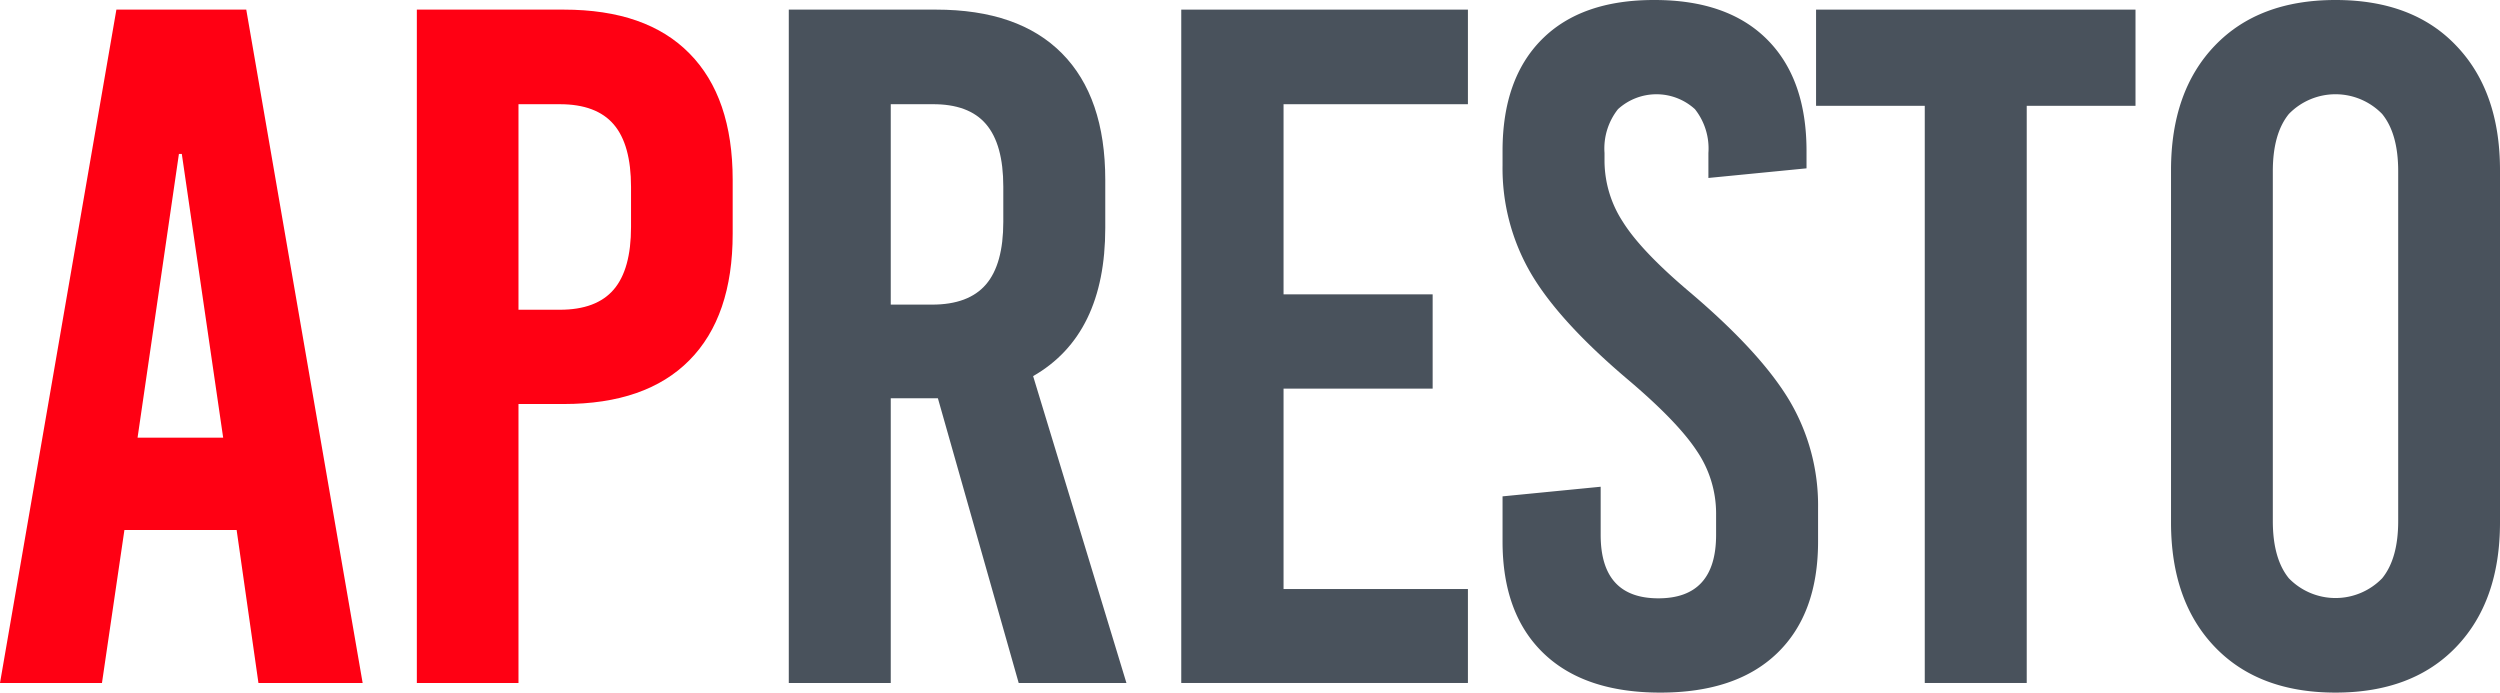
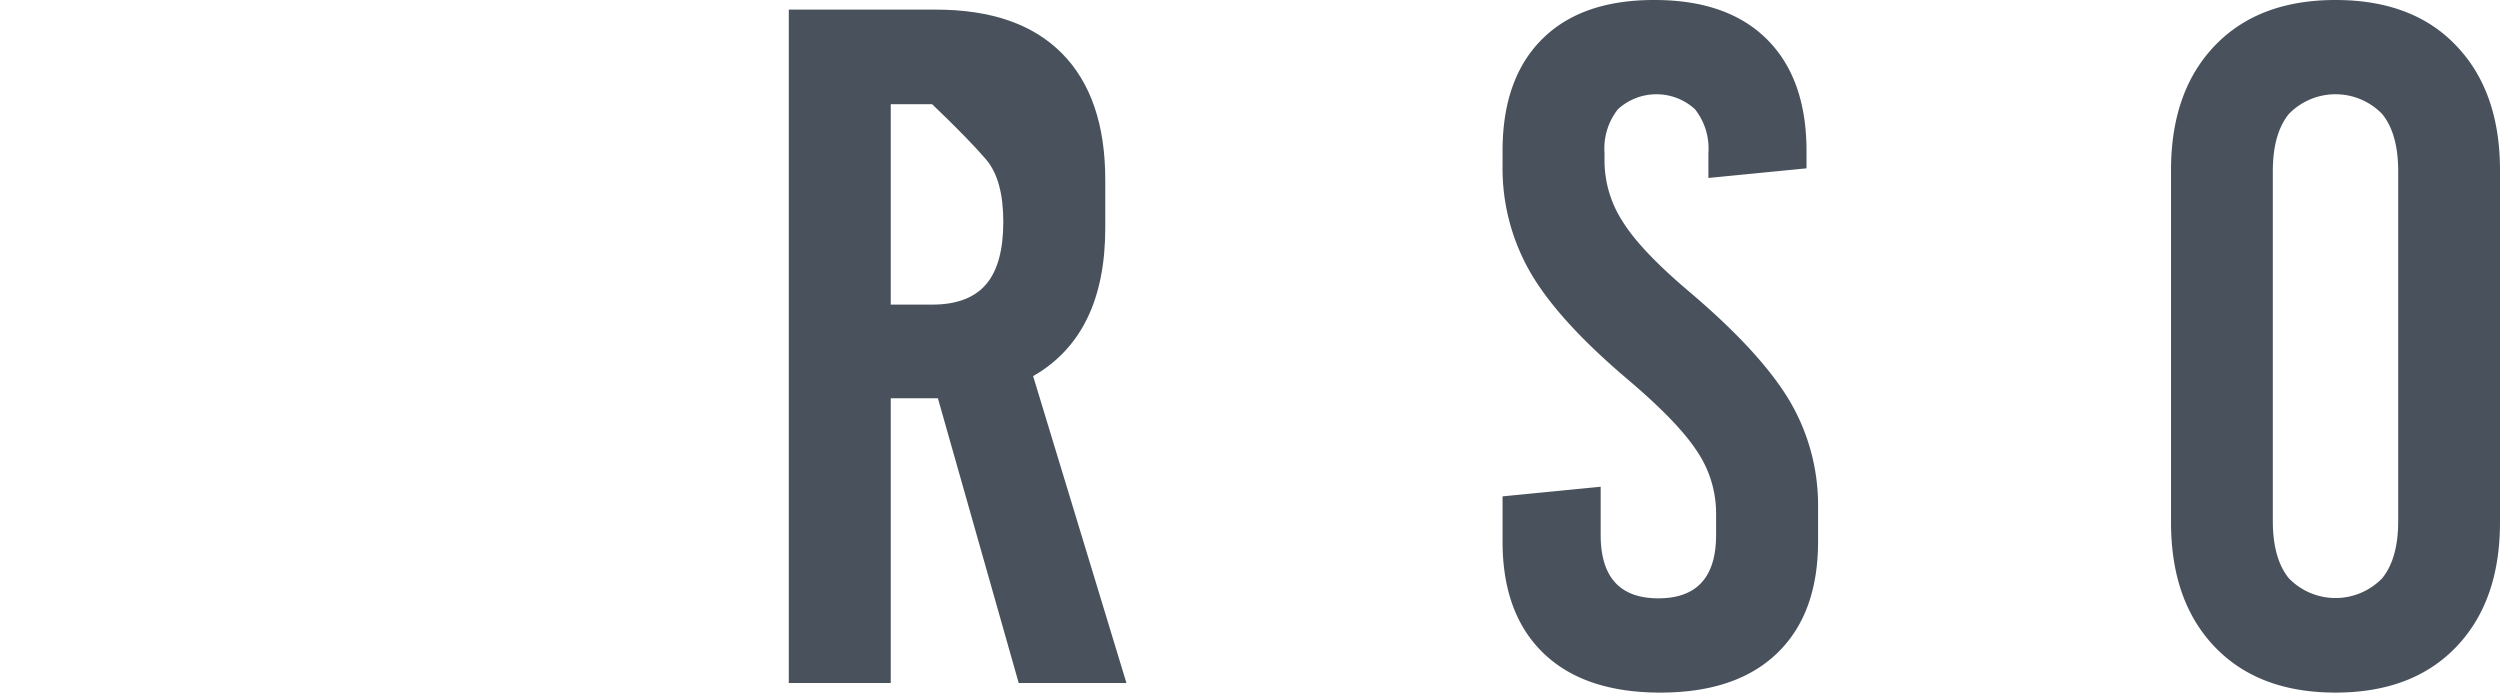
<svg xmlns="http://www.w3.org/2000/svg" width="311.87" height="86.4" viewBox="0 0 311.87 86.4">
  <defs>
    <style>.cls-1{fill:#ff0013;}.cls-2{fill:#49525c;}</style>
  </defs>
  <title>tl_number_en</title>
  <g id="tl_number_en" data-name="tl_number_en">
    <g id="tl_number_eng" data-name="tl_number_eng">
-       <path class="cls-1" d="M45.24,85.2h-13L29.52,66.12h-14L12.72,85.2H0l14.52-84h16.2Zm-22.92-66L17.16,54.6H27.84L22.68,19.2Z" />
-       <path class="cls-1" d="M86,6.66q5.4,5.46,5.4,15.78v6.72q0,10.32-5.4,15.78T70.32,50.4H64.68V85.2H52V1.2H70.32Q80.64,1.2,86,6.66ZM64.68,13V38.64h5.16q4.56,0,6.72-2.52t2.16-7.8v-5q0-5.28-2.16-7.8T69.84,13Z" />
-       <path class="cls-2" d="M127.08,85.2,117,49.68h-5.88V85.2H98.4V1.2h18.36q10.32,0,15.72,5.46t5.4,15.78v6q0,13.32-9,18.48L140.52,85.2ZM111.12,13v25h5.16q4.56,0,6.72-2.52t2.16-7.8V23.28q0-5.28-2.16-7.8T116.28,13Z" />
-       <path class="cls-2" d="M183.12,13h-23V36.72h18.6V48.48h-18.6v25h23V85.2H147.36V1.2h35.76Z" />
+       <path class="cls-2" d="M127.08,85.2,117,49.68h-5.88V85.2H98.4V1.2h18.36q10.32,0,15.72,5.46t5.4,15.78v6q0,13.32-9,18.48L140.52,85.2ZM111.12,13v25h5.16q4.56,0,6.72-2.52t2.16-7.8q0-5.28-2.16-7.8T116.28,13Z" />
      <path class="cls-2" d="M220.44,4.92q4.92,4.92,4.92,13.92V21l-12.24,1.2V19.08a7.9,7.9,0,0,0-1.68-5.46,7.12,7.12,0,0,0-9.6,0,7.9,7.9,0,0,0-1.68,5.46v1.08a14,14,0,0,0,2.28,7.5q2.28,3.66,8.4,8.82,8.76,7.44,12.36,13.44a25.62,25.62,0,0,1,3.6,13.44v4.2q0,9-5.1,13.92T207.12,86.4q-9.48,0-14.58-4.92t-5.1-13.92V61.92l12.24-1.2v6q0,7.92,7.2,7.92t7.2-7.92V64a13.88,13.88,0,0,0-2.4-7.74q-2.4-3.66-8.64-8.94Q194.4,40,190.92,34a26,26,0,0,1-3.48-13.38v-1.8q0-9,4.92-13.92T206.4,0Q215.52,0,220.44,4.92Z" />
-       <path class="cls-2" d="M266.4,13.2H252.83v72H240.11v-72H226.55V1.2H266.4Z" />
      <path class="cls-2" d="M306.41,5.7q5.46,5.7,5.46,15.54V65.16q0,9.84-5.46,15.54t-15.06,5.7q-9.6,0-15.06-5.7t-5.46-15.54V21.24q0-9.84,5.46-15.54T291.35,0Q301,0,306.41,5.7Zm-20.88,8.52q-2,2.46-2,7.14V65q0,4.68,2,7.14a8.11,8.11,0,0,0,11.64,0q2-2.46,2-7.14V21.36q0-4.68-2-7.14a8.11,8.11,0,0,0-11.64,0Z" />
    </g>
  </g>
</svg>